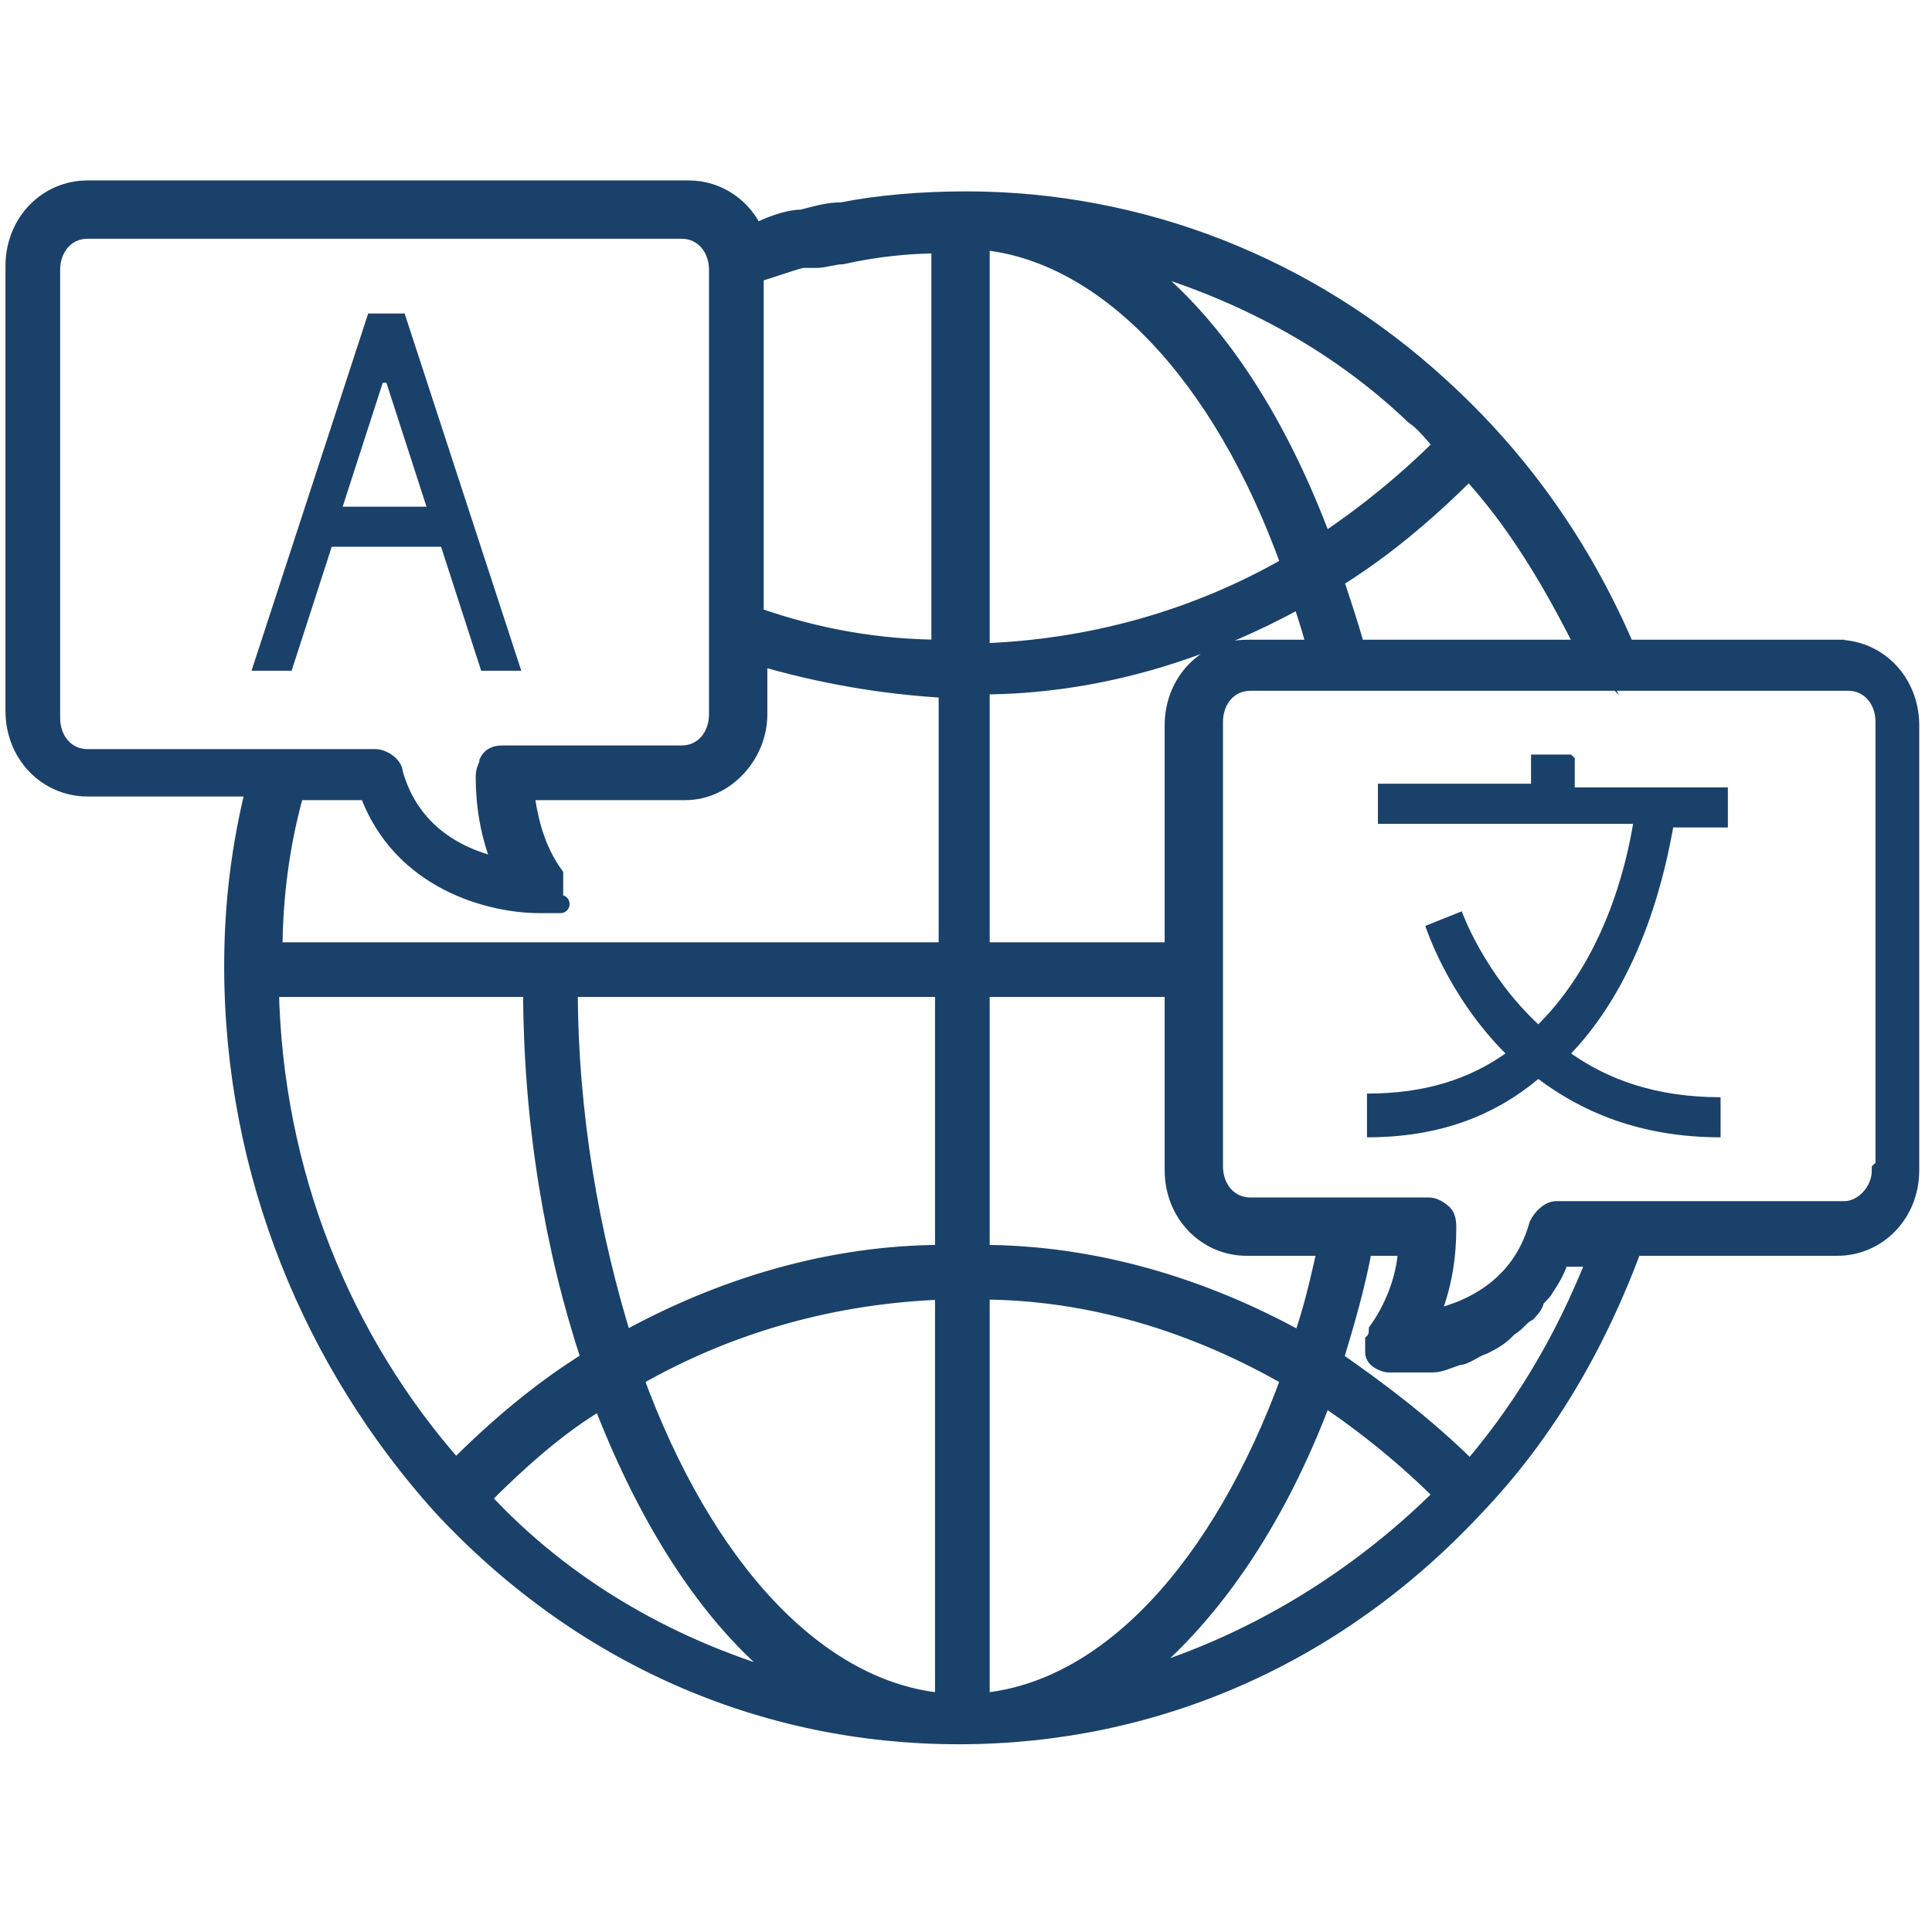
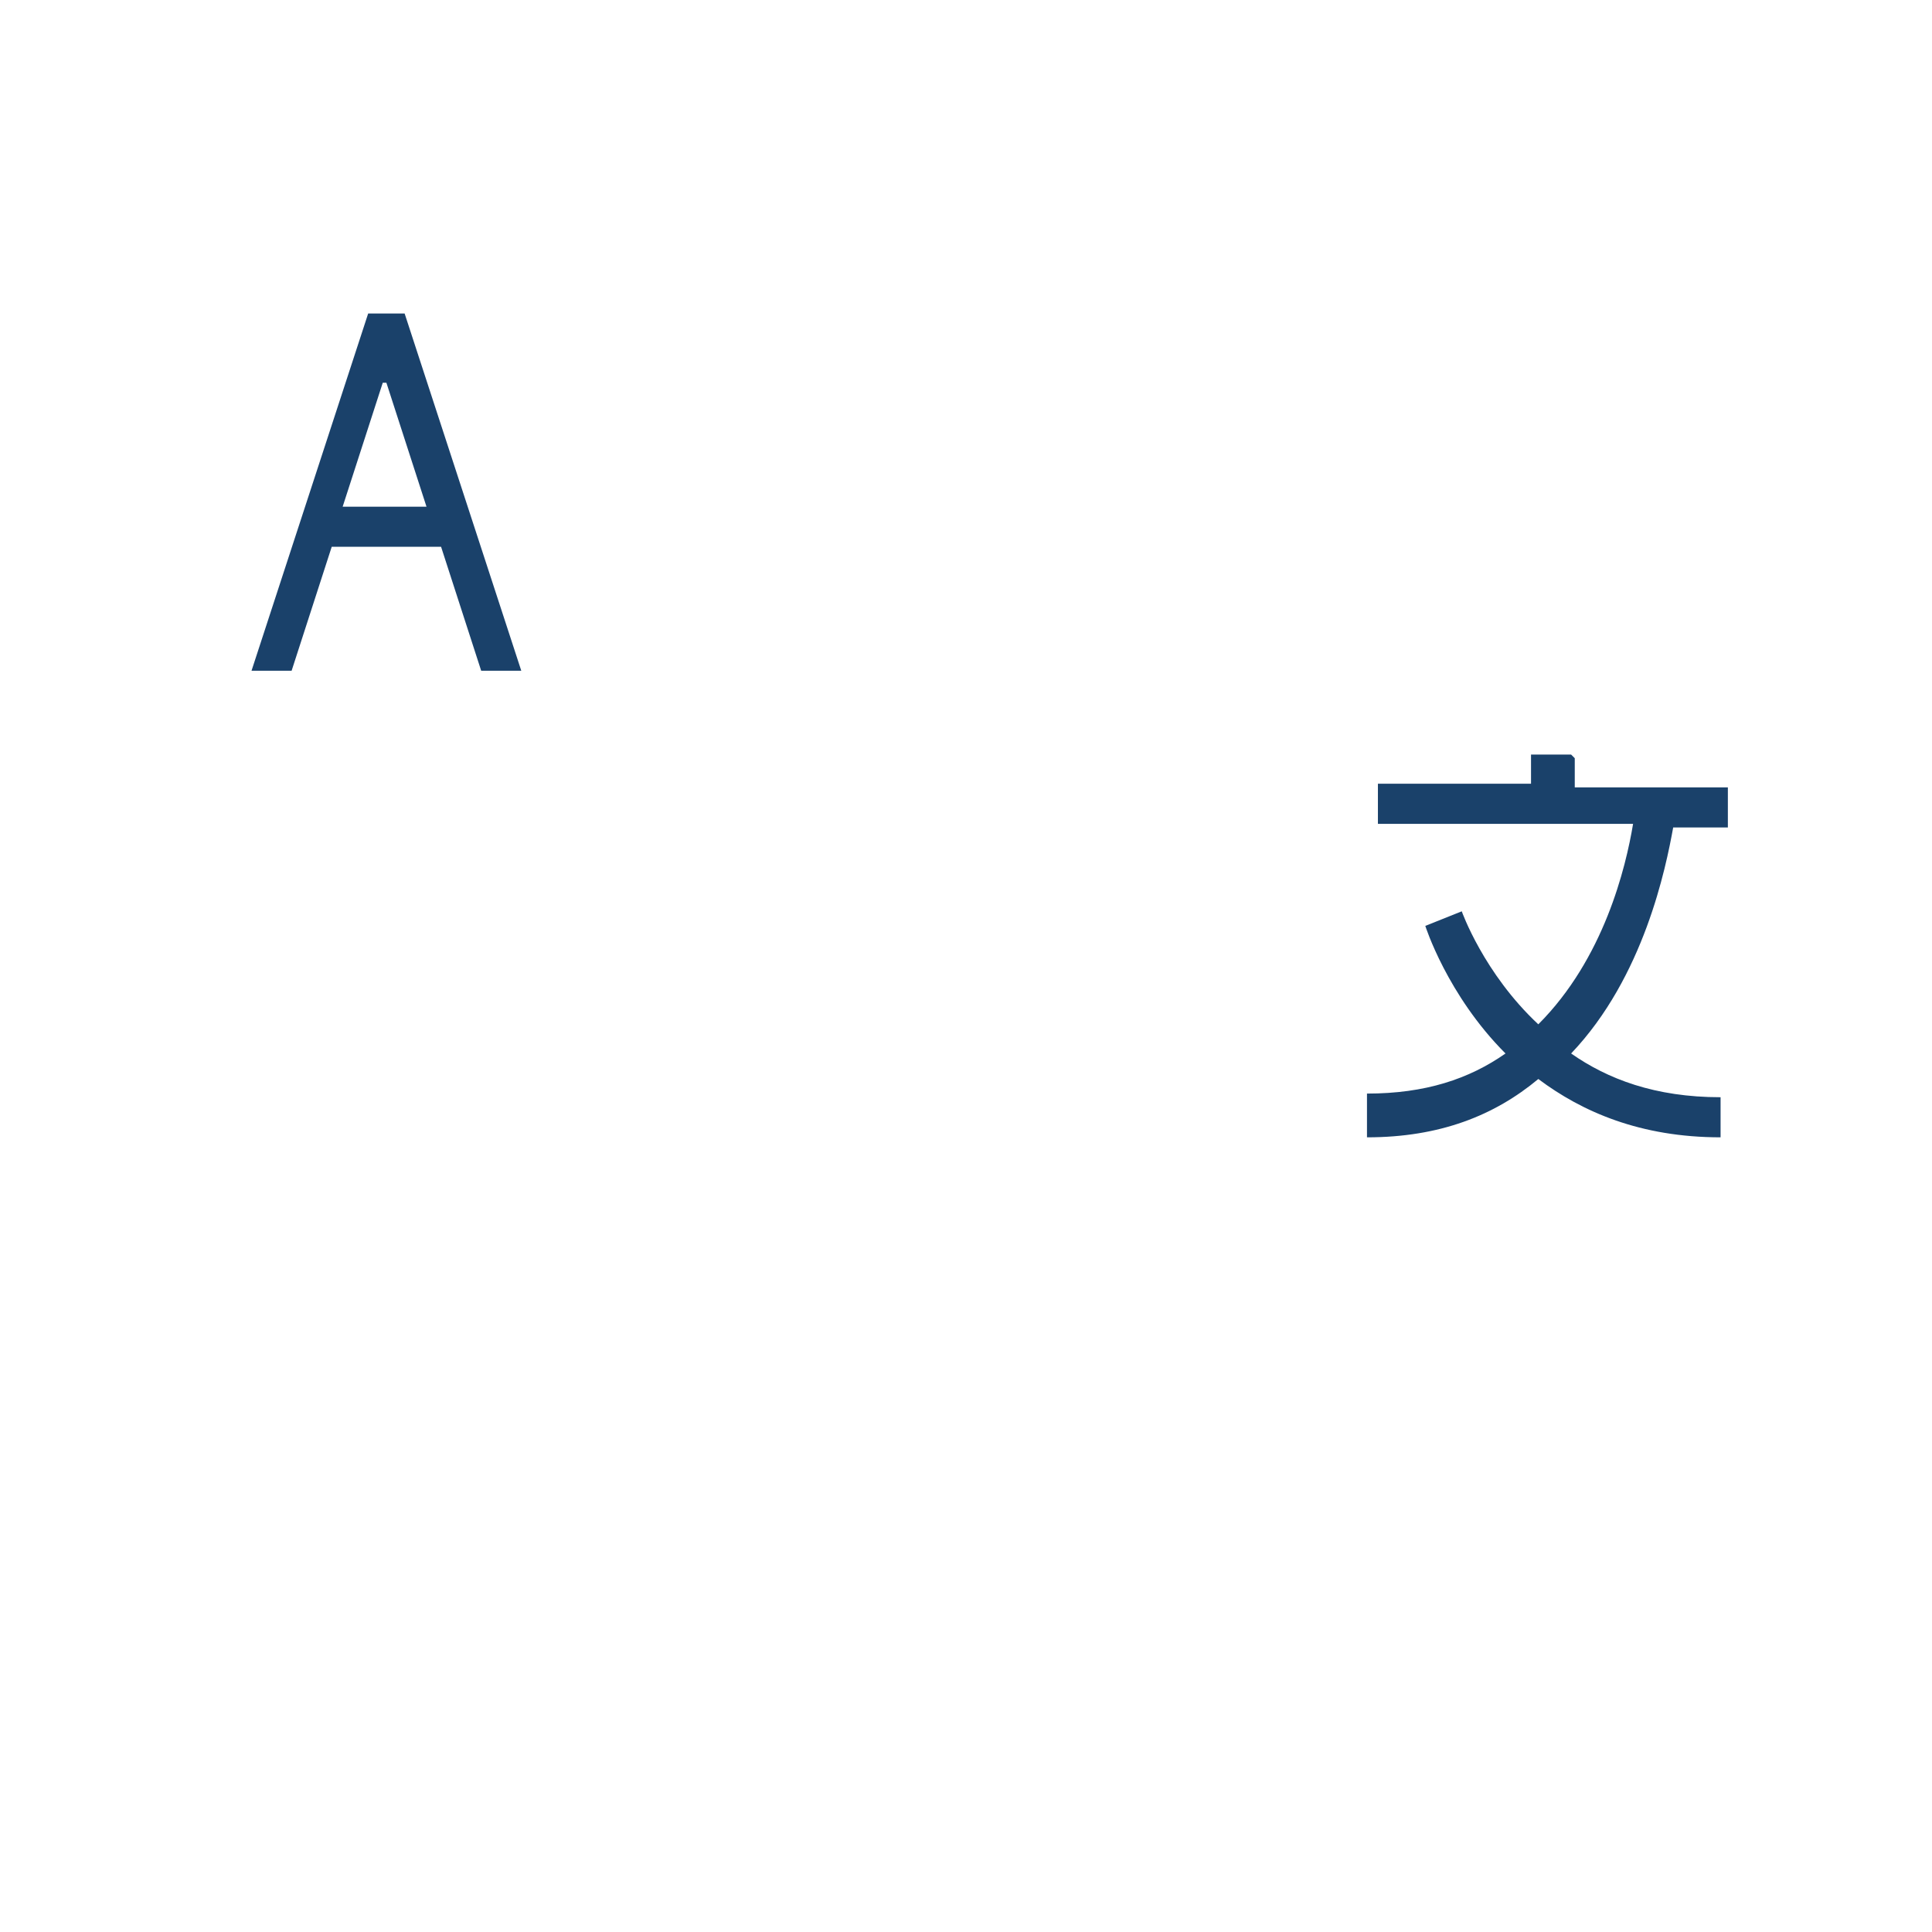
<svg xmlns="http://www.w3.org/2000/svg" version="1.1" viewBox="0 0 53 53">
  <defs>
    <style>
      .cls-1 {
        stroke: #1a416a;
        stroke-miterlimit: 10;
        stroke-width: .5px;
      }

      .cls-1, .cls-2 {
        fill: #1a416a;
      }
    </style>
  </defs>
  <g>
    <g id="Layer_1">
      <g>
-         <path class="cls-1" d="M50.6,17.8h-6c-1.2-2.8-2.9-5.2-5.1-7.2-3.6-3.3-8.2-5.1-13-5.1h0s0,0,0,0h0c-1.2,0-2.4.1-3.4.3-.4,0-.7.1-1.1.2-.4,0-.9.2-1.3.4-.3-.7-1-1.2-1.8-1.2H2.4c-1.1,0-2,.9-2,2.1v12.2c0,1.2.9,2.1,2,2.1h4.6c-.4,1.6-.6,3.2-.6,4.9,0,5.7,2.2,10.9,5.7,14.8,0,0,0,0,0,0,3.8,4.1,8.8,6.3,14.2,6.3,0,0,0,0,0,0h0c5.4,0,10.4-2.2,14.2-6.3,0,0,0,0,0,0,1.9-2,3.3-4.4,4.3-7.1h5.6c1.1,0,2-.9,2-2.1v-12.2c0-1.2-.9-2.1-2-2.1ZM1.4,19.6V7.4c0-.6.4-1.1,1-1.1h16.3c.6,0,1,.5,1,1.1v12.2c0,.6-.4,1.1-1,1.1h-4.9c-.1,0-.3,0-.4.2,0,.1-.1.2-.1.4,0,.7.1,1.6.5,2.5-1-.2-2.5-.8-3-2.6,0-.2-.3-.4-.5-.4H2.4c-.6,0-1-.5-1-1.1ZM7.5,27.1h7.1c0,3.7.6,7.2,1.6,10.2-1.3.8-2.5,1.8-3.7,3-3.1-3.5-5-8.1-5.1-13.2ZM13.2,41.1c1-1,2.1-2,3.3-2.7,1.3,3.4,3.1,6.2,5.3,7.8-3.3-.9-6.3-2.6-8.6-5.1ZM25.9,46.7c-3.5-.3-6.6-3.7-8.5-8.9,2.6-1.5,5.5-2.3,8.5-2.4v11.3ZM25.9,34.4c-3.1,0-6.1.9-8.8,2.4-.9-2.9-1.5-6.2-1.5-9.7h10.3v7.3ZM25.9,26.1H7.5c0-1.5.2-3,.6-4.4h2c.9,2.5,3.4,3.1,4.7,3.1s0,0,0,0c.2,0,.4-.1.4-.3,0-.2,0-.4,0-.5-.5-.7-.7-1.5-.8-2.3h4.4c1.1,0,2-1,2-2.1v-1.6c1.7.5,3.4.8,5.2.9v7.3ZM25.9,17.8c-1.8,0-3.5-.3-5.2-.9V7.5c.4-.1.9-.3,1.3-.4.1,0,.3,0,.4,0,.2,0,.5-.1.7-.1.9-.2,1.8-.3,2.7-.3v11.3ZM43.5,17.8h-6.3c-.2-.7-.4-1.3-.6-1.9,1.3-.8,2.5-1.8,3.7-3,1.3,1.4,2.3,3.1,3.2,4.9ZM38.8,11.4c.3.2.5.5.8.8-1,1-2.1,1.9-3.3,2.7-1.3-3.5-3.1-6.2-5.3-7.8,2.9.8,5.6,2.2,7.8,4.3ZM26.9,6.6c3.4.3,6.6,3.6,8.5,8.9-2.6,1.5-5.5,2.3-8.5,2.4V6.6ZM26.9,18.8c3.1,0,6.1-.9,8.8-2.4.1.4.3.9.4,1.4h-1.9c-1.1,0-2,.9-2,2.1v6.2h-5.3v-7.3ZM26.9,27.1h5.3v5c0,1.2.9,2.1,2,2.1h2.2c-.2.9-.4,1.8-.7,2.6-2.7-1.5-5.7-2.4-8.8-2.4v-7.3ZM26.9,35.4c3,0,5.9.9,8.5,2.4-1.9,5.2-5,8.6-8.5,8.9v-11.3ZM31,46.1c2.1-1.6,4-4.3,5.3-7.8,1.2.8,2.3,1.7,3.3,2.7-2.4,2.4-5.4,4.2-8.6,5.1ZM40.3,40.3c-1.1-1.1-2.4-2.1-3.7-3,.3-1,.6-2,.8-3.1h1.2c0,.7-.3,1.6-.8,2.3,0,0,0,.2-.1.3,0,0,0,.2,0,.3,0,.2.3.3.4.3,0,0,0,0,0,0,0,0,.1,0,.2,0,.1,0,.2,0,.4,0,0,0,0,0,0,0,.2,0,.4,0,.6,0,0,0,0,0,0,0,.2,0,.4-.1.7-.2,0,0,0,0,0,0,.2,0,.4-.2.7-.3,0,0,0,0,0,0,.2-.1.4-.2.6-.4,0,0,0,0,.1-.1.2-.1.3-.3.5-.4,0,0,.2-.2.2-.3,0-.1.2-.2.3-.4.2-.3.3-.5.4-.8h1c-.9,2.3-2.1,4.3-3.7,6.1ZM51.6,32.1c0,.6-.5,1.1-1,1.1h-7.9c-.2,0-.4.2-.5.4-.5,1.8-2,2.4-3,2.6.4-.9.5-1.8.5-2.5,0-.1,0-.3-.1-.4,0,0-.2-.2-.4-.2h-4.9c-.6,0-1-.5-1-1.1v-12.2c0-.6.4-1.1,1-1.1h16.4c.6,0,1,.5,1,1.1v12.2Z" />
        <path class="cls-2" d="M9.1,15h3l1.1,3.4h1.1l-3.2-9.8h-1l-3.2,9.8h1.1l1.1-3.4ZM10.6,10.5l1.1,3.4h-2.3l1.1-3.4Z" />
        <path class="cls-2" d="M43.1,20.7h-1.1v.8h-4.2v1.1h7c-.2,1.2-.8,3.7-2.6,5.5-1.5-1.4-2.1-3.1-2.1-3.1l-1,.4s.6,1.9,2.2,3.5c-1,.7-2.2,1.1-3.8,1.1v1.2c2,0,3.5-.6,4.7-1.6,1.2.9,2.8,1.6,5,1.6v-1.1c-1.8,0-3.1-.5-4.1-1.2,2-2.1,2.6-5.1,2.8-6.2h1.5v-1.1h-4.2v-.8Z" />
      </g>
    </g>
  </g>
</svg>